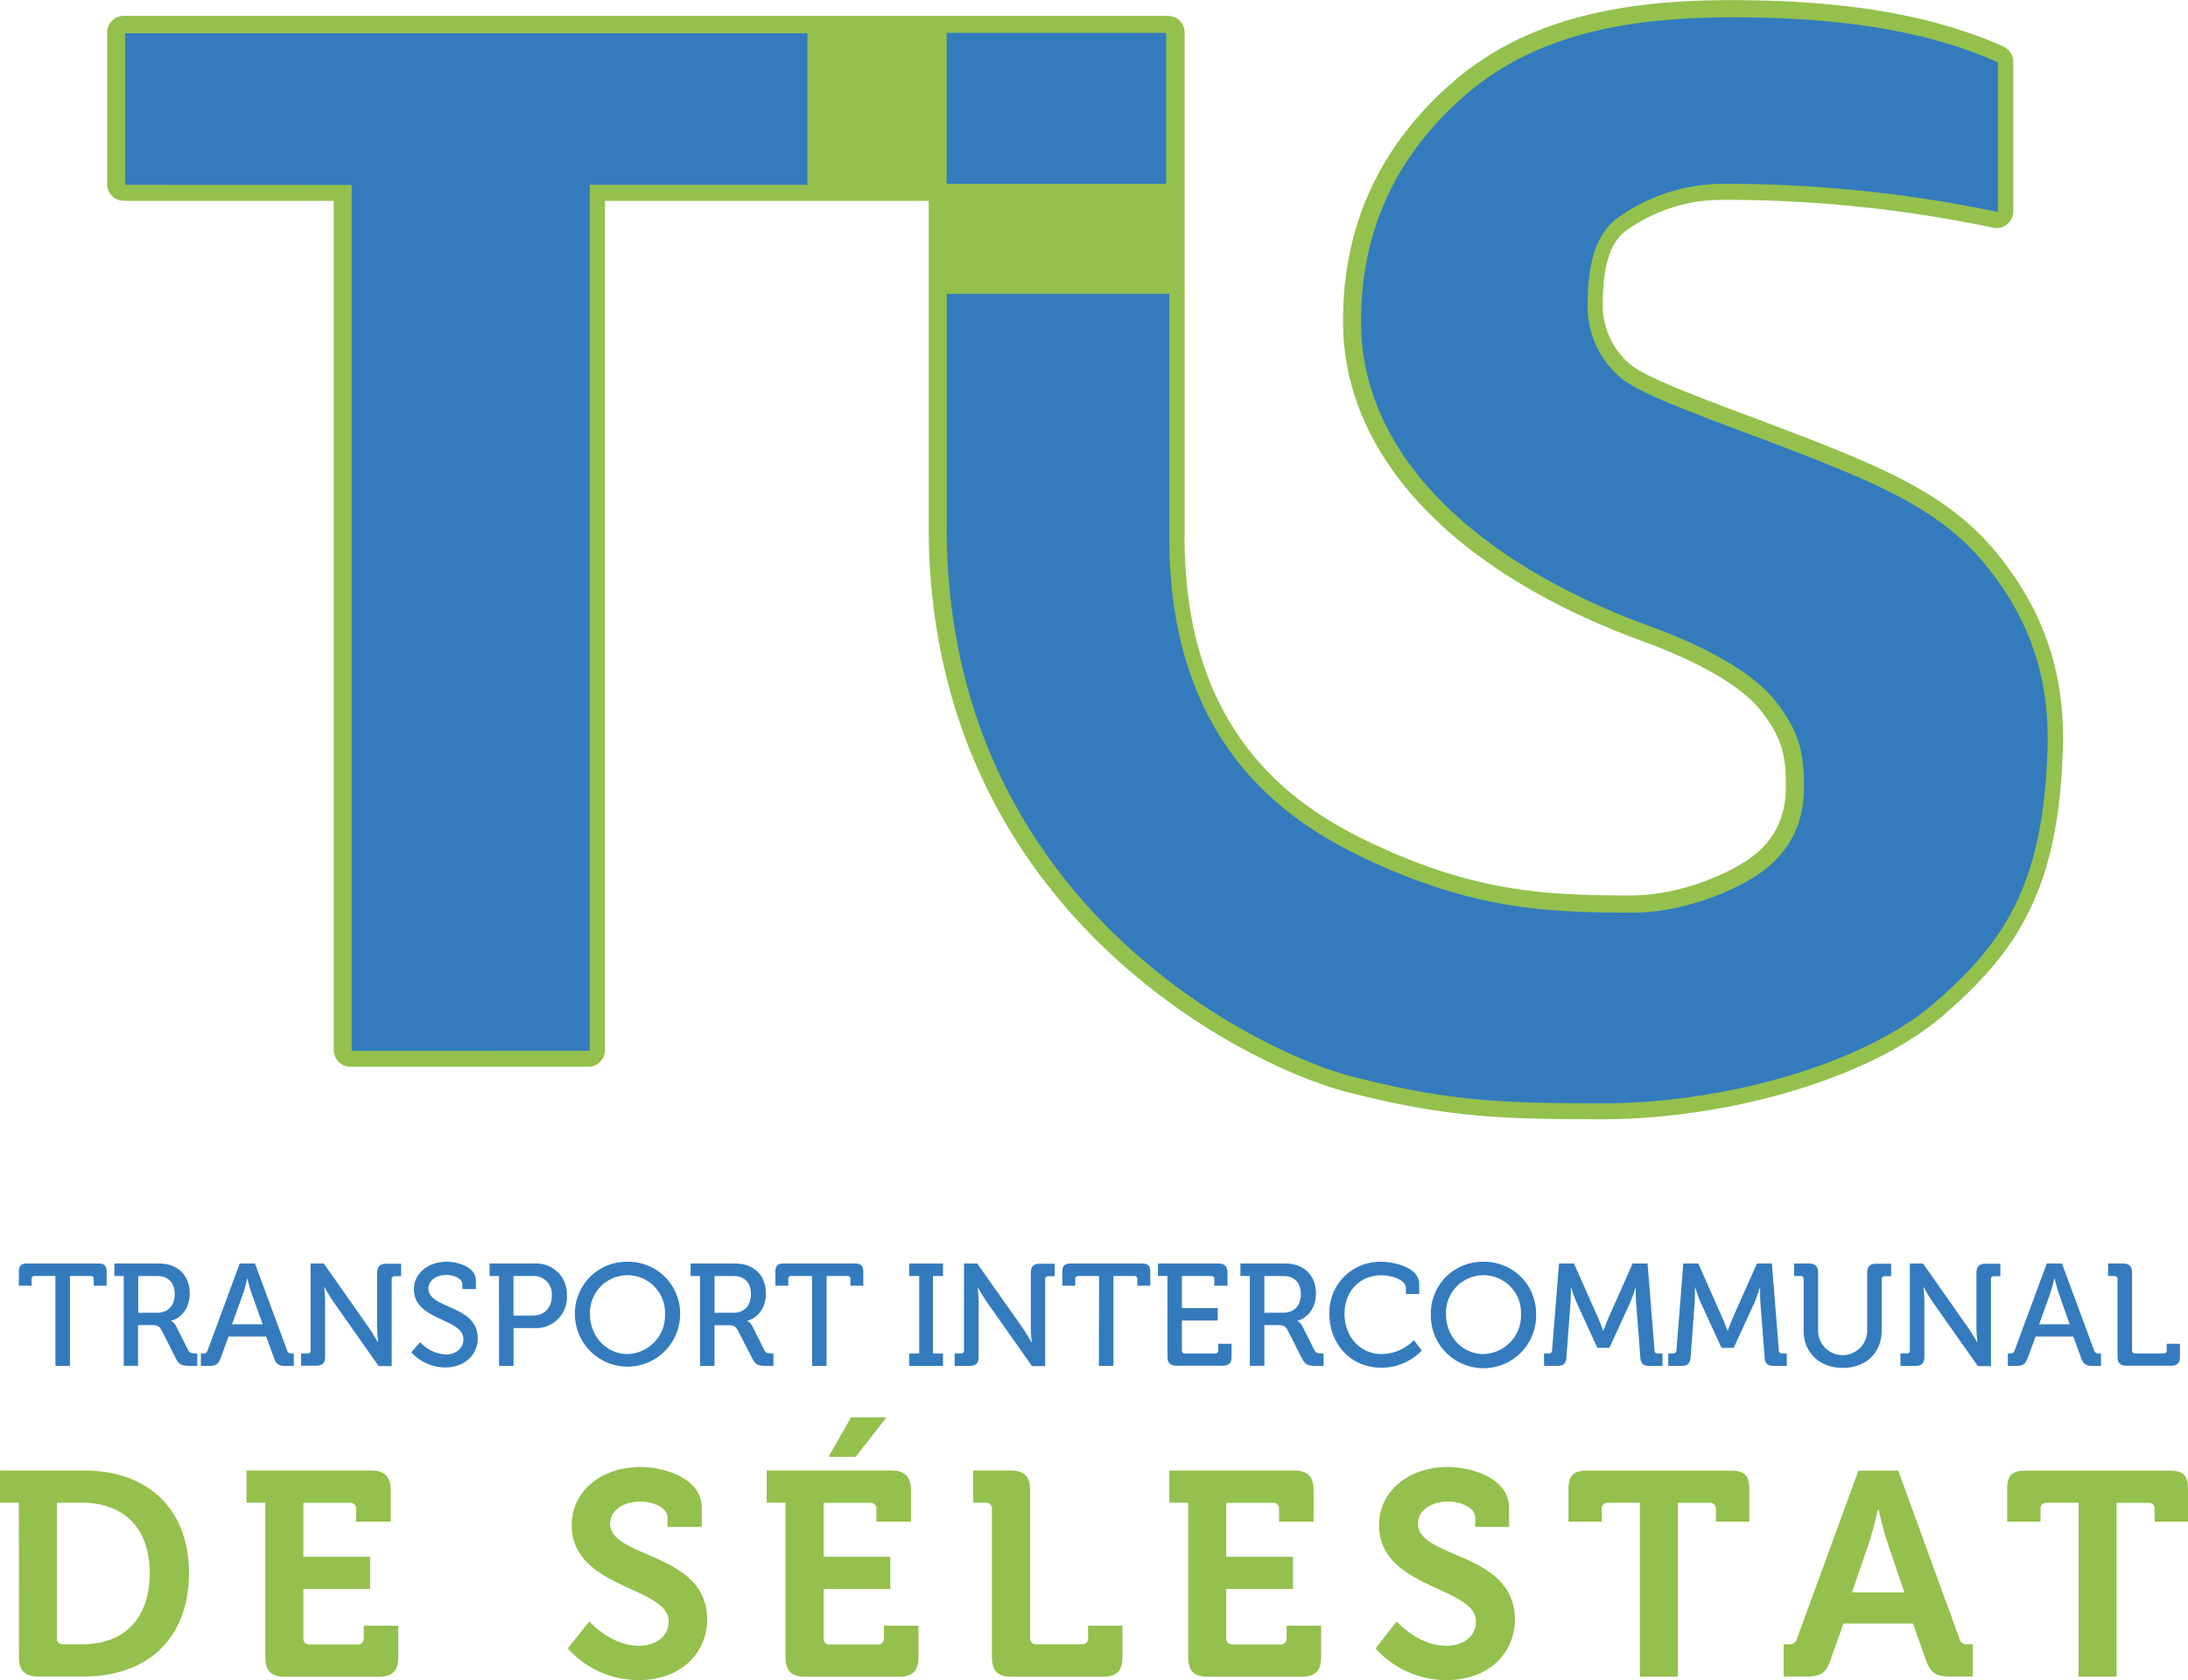
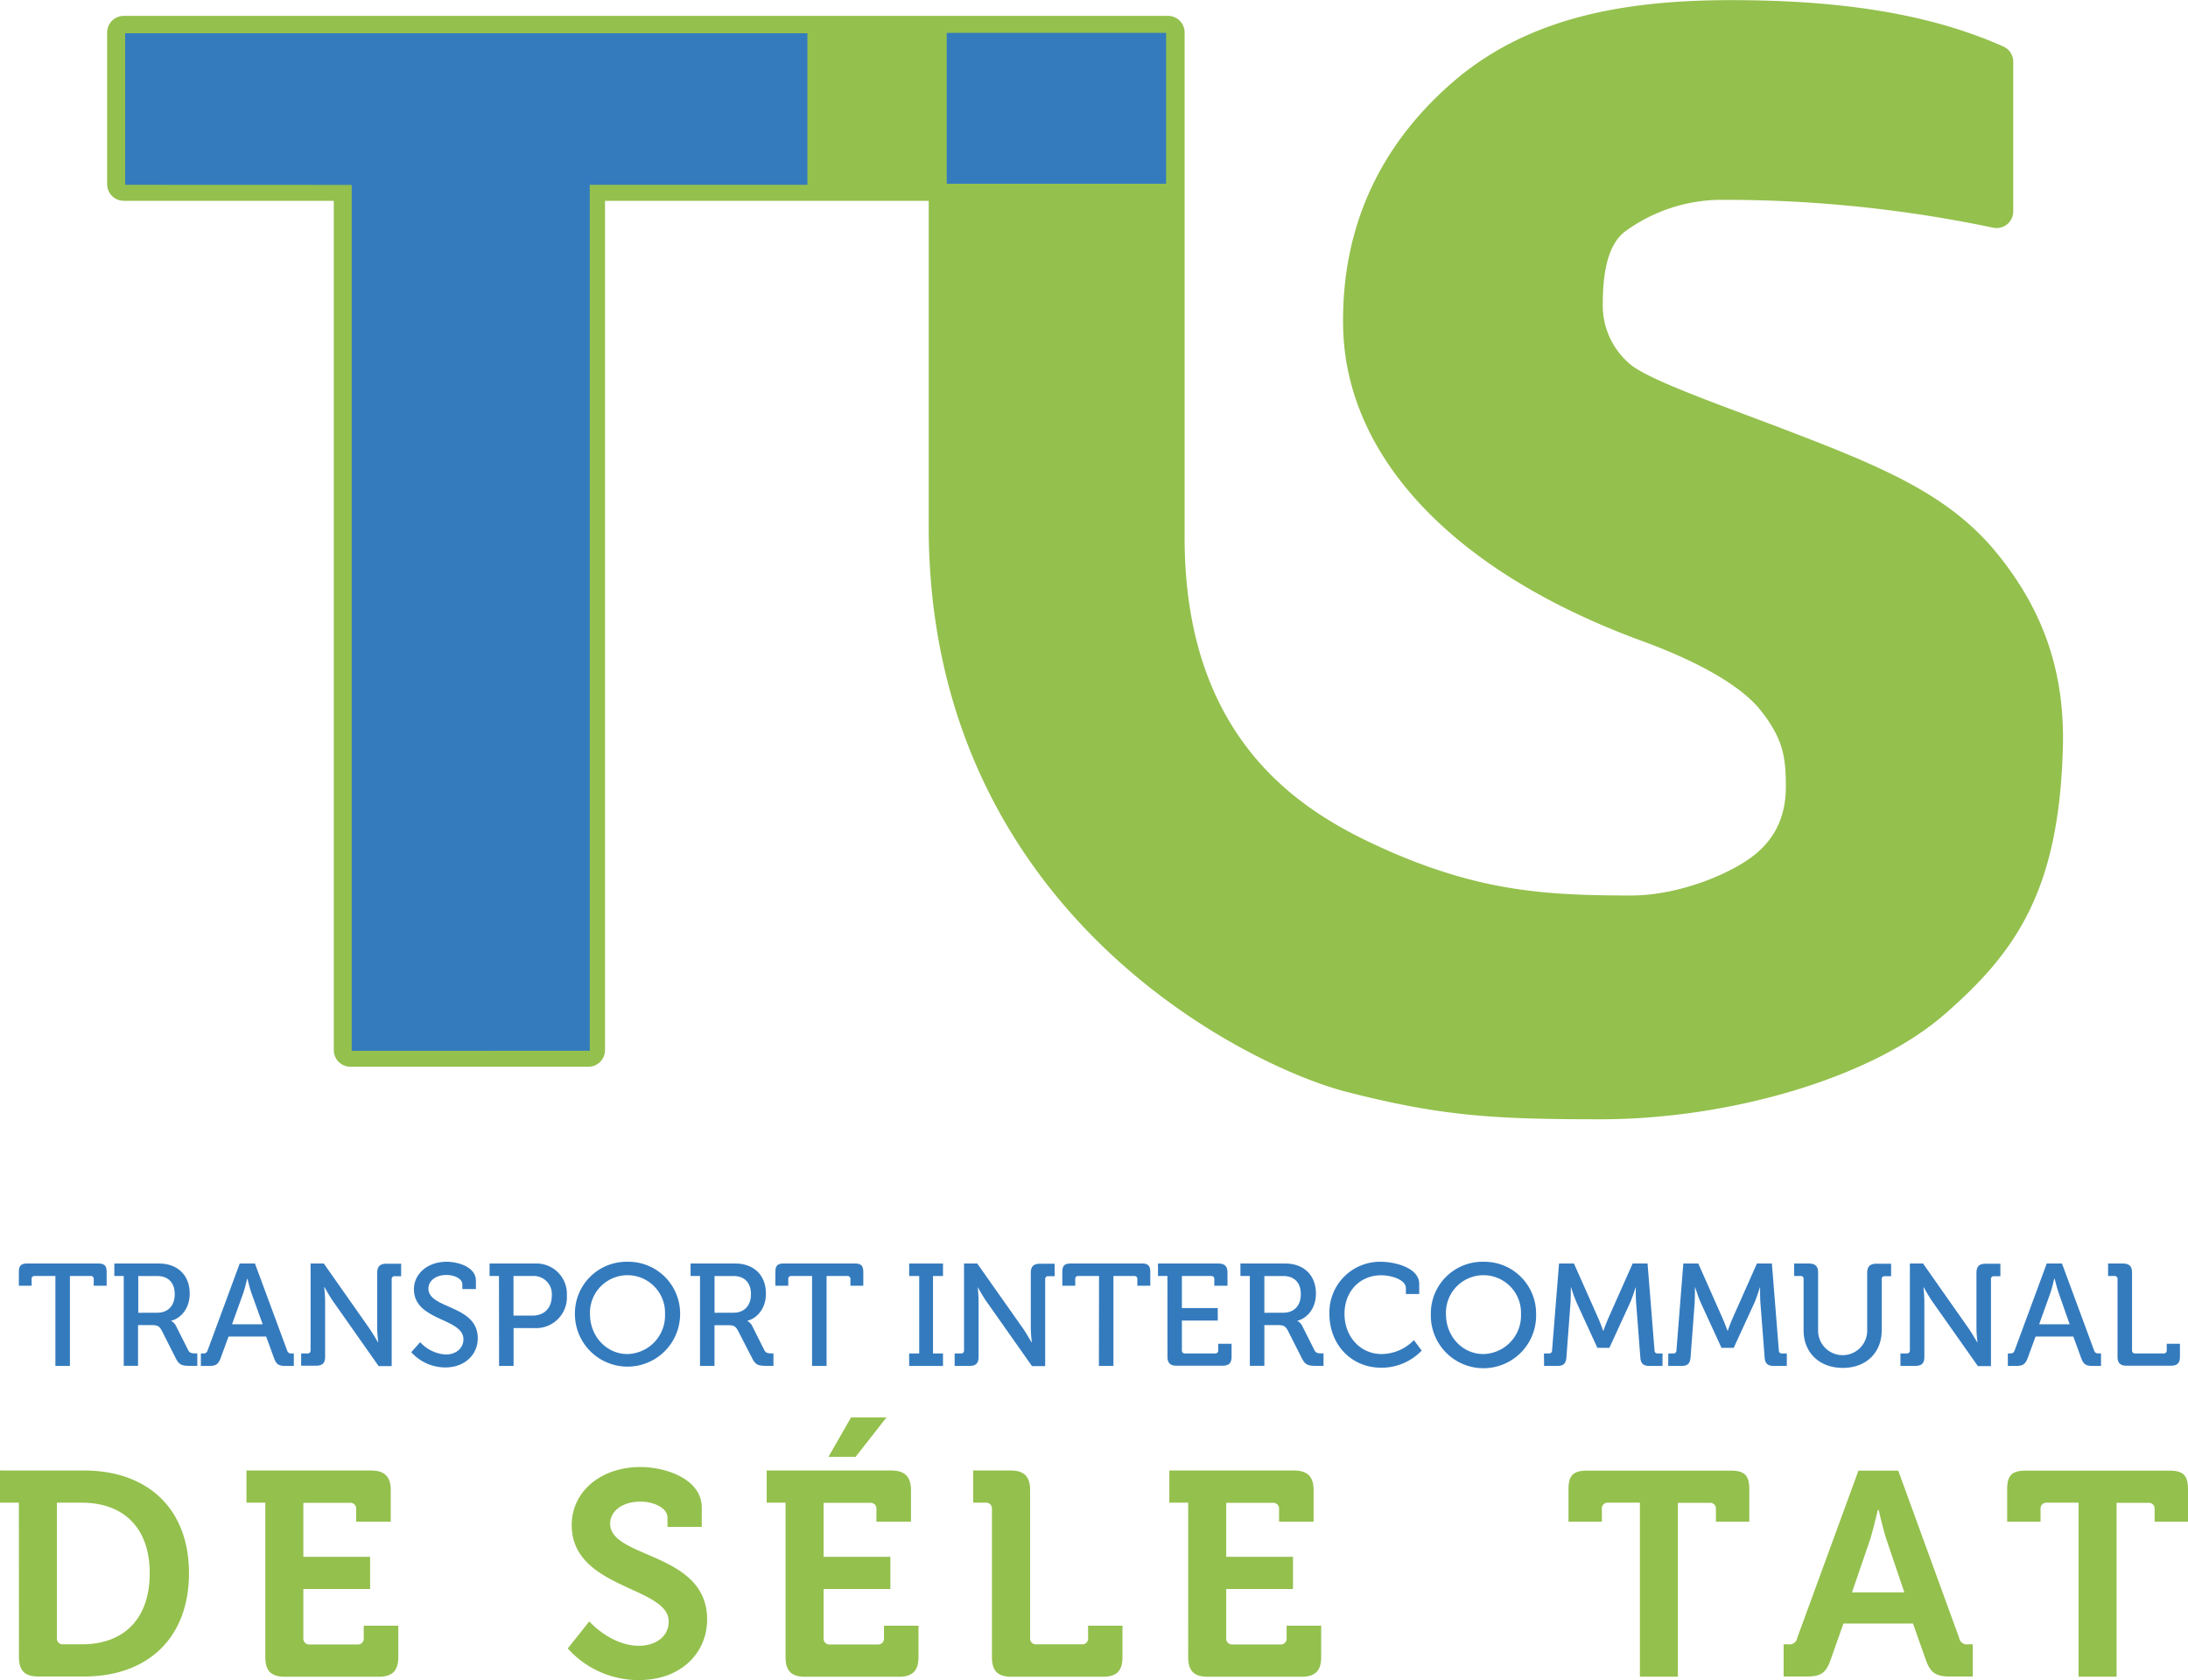
<svg xmlns="http://www.w3.org/2000/svg" id="Calque_1" data-name="Calque 1" viewBox="0 0 483.75 371.53">
  <defs>
    <style>.cls-1{fill:#94c04d;}.cls-2{fill:none;stroke:#94c04d;stroke-linecap:round;stroke-linejoin:round;stroke-width:7.36px;}.cls-3{fill:#347bbe;}</style>
  </defs>
  <path class="cls-1" d="M462.58,435.28c-9.14-11.27-21.55-17.13-41.3-24.76-17.84-6.95-35-12.59-39.71-16.93a20.61,20.61,0,0,1-7.06-15.69c0-6.7.85-15,6.45-19.2A39.89,39.89,0,0,1,404.7,351a292.79,292.79,0,0,1,60.56,6.24v-33.1c-16.93-7.56-37-9.94-58.78-9.94-24.91,0-44.52,4.42-59.53,17.66s-22.79,30.11-22.49,50.58c.38,27.35,23.44,51.73,64.21,66.54,13.5,5,22.8,10.62,27.31,16.31,5.64,7.13,6.37,12.1,6.37,19.15q0,11.82-9.1,18.58c-6.09,4.51-17.86,9.18-28.73,9.18-18.9,0-33.55-.89-54.33-9.8-15.84-7-48.48-22.3-48.13-73.89V317.68H51.2v33.54h50.11V542.71l52.6,0V351.22h78.93v75.91c.08,83.57,69.86,116.21,89.64,121.26,20.53,5.24,31.56,5.94,55.19,5.94,27.69,0,58.22-8.85,73.64-22.28s24.05-26.12,24.92-56.1c.51-16.76-4.51-29.38-13.65-40.67" transform="translate(-23.83 -310.49)" />
  <path class="cls-2" d="M462.58,435.28c-9.14-11.27-21.55-17.13-41.3-24.76-17.84-6.95-35-12.59-39.71-16.93a20.61,20.61,0,0,1-7.06-15.69c0-6.7.85-15,6.45-19.2A39.89,39.89,0,0,1,404.7,351a292.79,292.79,0,0,1,60.56,6.24v-33.1c-16.93-7.56-37-9.94-58.78-9.94-24.91,0-44.52,4.42-59.53,17.66s-22.79,30.11-22.49,50.58c.38,27.35,23.44,51.73,64.21,66.54,13.5,5,22.8,10.62,27.31,16.31,5.64,7.13,6.37,12.1,6.37,19.15q0,11.82-9.1,18.58c-6.09,4.51-17.86,9.18-28.73,9.18-18.9,0-33.55-.89-54.33-9.8-15.84-7-48.48-22.3-48.13-73.89V317.68H51.2v33.54h50.11V542.71l52.6,0V351.22h78.93v75.91c.08,83.57,69.86,116.21,89.64,121.26,20.53,5.24,31.56,5.94,55.19,5.94,27.69,0,58.22-8.85,73.64-22.28s24.05-26.12,24.92-56.1C476.74,459.19,471.72,446.57,462.58,435.28Z" transform="translate(-23.83 -310.49)" />
  <polygon class="cls-3" points="77.76 232.38 77.76 40.89 27.67 40.87 27.67 7.35 178.51 7.35 178.51 40.87 130.39 40.87 130.39 232.37 77.76 232.38" />
  <rect class="cls-3" x="209.31" y="7.27" width="48.51" height="33.36" />
-   <path class="cls-3" d="M233.14,427.3c.06,83.56,69.84,116.18,89.62,121.25,20.54,5.24,31.54,5.93,55.22,5.93,27.66,0,58.2-8.86,73.62-22.26s24-26.13,24.92-56.11c.5-16.76-4.52-29.38-13.67-40.66s-21.54-17.13-41.28-24.78c-17.86-6.95-35-12.58-39.73-16.92a20.6,20.6,0,0,1-7-15.7c0-6.69.84-15,6.42-19.2A40,40,0,0,1,405,351.14a292.53,292.53,0,0,1,60.55,6.23v-33.1c-16.91-7.56-37-9.95-58.77-9.95-24.92,0-44.53,4.43-59.52,17.67s-22.8,30.09-22.5,50.58c.39,27.35,23.44,51.73,64.21,66.54,13.51,5,22.8,10.62,27.32,16.32,5.65,7.13,6.38,12.09,6.38,19.15q0,11.81-9.12,18.56c-6.07,4.51-17.85,9.18-28.72,9.18-18.91,0-33.56-.88-54.35-9.78-15.83-7-48.47-22.3-48.12-73.91V375.47h-49.2V427.3" transform="translate(-23.83 -310.49)" />
  <path class="cls-3" d="M36.08,592.67H31.52a.62.62,0,0,0-.7.71v1.44H28v-3c0-1.44.48-1.92,1.93-1.92H45.48c1.44,0,1.93.48,1.93,1.92v3H44.55v-1.44a.63.63,0,0,0-.71-.71H39.29v19.89H36.08Z" transform="translate(-23.83 -310.49)" />
  <path class="cls-3" d="M51.19,592.67H49.11v-2.76H59c4,0,6.77,2.5,6.77,6.64,0,3.79-2.47,5.65-4.07,6v.07a2.53,2.53,0,0,1,1,1l2.73,5.43c.32.67.83.73,1.6.73h.42v2.76H65.83c-1.77,0-2.41-.22-3.15-1.7l-3.08-6.09c-.58-1.06-1-1.22-2.25-1.22h-3v9H51.19Zm7.38,8.12c2.44,0,3.89-1.58,3.89-4.11s-1.45-4-3.82-4H54.4v8.12Z" transform="translate(-23.83 -310.49)" />
  <path class="cls-3" d="M68.24,609.8h.44c.58,0,.87-.12,1.06-.7l7.09-19.19H80.2l7.1,19.19a.91.91,0,0,0,1,.7h.49v2.76H87c-1.6,0-2.12-.38-2.63-1.86l-1.7-4.65H74.36l-1.7,4.65c-.54,1.48-1.06,1.86-2.66,1.86H68.24Zm13.67-6.45-2.48-6.89c-.41-1.19-.89-3.18-.89-3.18h-.07s-.45,2-.86,3.18l-2.48,6.89Z" transform="translate(-23.83 -310.49)" />
  <path class="cls-3" d="M90.41,609.8h1.38a.64.64,0,0,0,.71-.7V589.91h2.92l10.07,14.34c.84,1.22,1.9,3.08,1.9,3.08h.06s-.22-1.79-.22-3.08V592c0-1.44.61-2.05,2.08-2.05h3.21v2.76h-1.38a.63.63,0,0,0-.71.71v19.18h-2.88L97.44,598.22c-.84-1.22-1.86-3.08-1.86-3.08h-.07s.2,1.83.2,3.08v12.29c0,1.45-.61,2-2.06,2H90.41Z" transform="translate(-23.83 -310.49)" />
  <path class="cls-3" d="M116.73,607.3a8.24,8.24,0,0,0,5.68,2.73c2.11,0,3.88-1.28,3.88-3.37,0-4.75-10.94-4-10.94-11.07,0-3.4,3-6.07,7.25-6.07,2.4,0,6.45,1.1,6.45,4.18v1.86h-3V594.5c0-1.19-1.7-2.06-3.5-2.06-2.44,0-4,1.35-4,3,0,4.59,10.91,3.56,10.91,11,0,3.46-2.7,6.45-7.19,6.45a10.14,10.14,0,0,1-7.51-3.37Z" transform="translate(-23.83 -310.49)" />
  <path class="cls-3" d="M134.15,592.67h-2.08v-2.76h10a6.73,6.73,0,0,1,7.09,7.09,6.81,6.81,0,0,1-7.09,7.19h-4.69v8.37h-3.21Zm7.38,8.76c2.67,0,4.3-1.7,4.3-4.43a4,4,0,0,0-4.27-4.33h-4.2v8.76Z" transform="translate(-23.83 -310.49)" />
  <path class="cls-3" d="M162.55,589.52a11.45,11.45,0,0,1,11.65,11.56,11.63,11.63,0,1,1-23.26,0A11.42,11.42,0,0,1,162.55,589.52Zm0,20.41a8.52,8.52,0,0,0,8.31-8.85,8.3,8.3,0,1,0-16.59,0C154.27,606.08,158,609.93,162.55,609.93Z" transform="translate(-23.83 -310.49)" />
  <path class="cls-3" d="M178.6,592.67h-2.09v-2.76h9.89c4,0,6.77,2.5,6.77,6.64,0,3.79-2.47,5.65-4.08,6v.07a2.51,2.51,0,0,1,1,1l2.72,5.43c.32.67.84.73,1.61.73h.41v2.76h-1.57c-1.76,0-2.4-.22-3.14-1.7L187,604.77c-.58-1.06-1-1.22-2.25-1.22h-2.95v9H178.6Zm7.38,8.12c2.44,0,3.88-1.58,3.88-4.11s-1.44-4-3.82-4h-4.23v8.12Z" transform="translate(-23.83 -310.49)" />
  <path class="cls-3" d="M203.37,592.67h-4.55a.63.63,0,0,0-.71.71v1.44h-2.85v-3c0-1.44.48-1.92,1.92-1.92h15.6c1.44,0,1.92.48,1.92,1.92v3h-2.85v-1.44a.63.63,0,0,0-.71-.71h-4.56v19.89h-3.21Z" transform="translate(-23.83 -310.49)" />
  <path class="cls-3" d="M224.84,609.8h2.22V592.67h-2.22v-2.76h7.48v2.76h-2.21V609.8h2.21v2.76h-7.48Z" transform="translate(-23.83 -310.49)" />
  <path class="cls-3" d="M234.89,609.8h1.38a.63.63,0,0,0,.7-.7V589.91h2.92L250,604.25c.83,1.22,1.89,3.08,1.89,3.08h.07a29.89,29.89,0,0,1-.23-3.08V592c0-1.44.61-2.05,2.09-2.05H257v2.76h-1.38a.63.63,0,0,0-.71.71v19.18H252l-10.1-14.34c-.84-1.22-1.87-3.08-1.87-3.08H240s.19,1.83.19,3.08v12.29c0,1.45-.61,2-2.05,2h-3.24Z" transform="translate(-23.83 -310.49)" />
  <path class="cls-3" d="M266.82,592.67h-4.56a.62.62,0,0,0-.7.71v1.44H258.7v-3c0-1.44.48-1.92,1.93-1.92h15.59c1.45,0,1.93.48,1.93,1.92v3h-2.86v-1.44a.63.63,0,0,0-.7-.71H270v19.89h-3.21Z" transform="translate(-23.83 -310.49)" />
  <path class="cls-3" d="M281.94,592.67h-2.09v-2.76h13.32c1.44,0,2.05.61,2.05,2.05v2.86H292.3v-1.44a.63.63,0,0,0-.71-.71h-6.45v7.09h7.93v2.76h-7.93v6.58a.64.64,0,0,0,.71.7h6.61a.64.64,0,0,0,.71-.7v-1.44h2.95v2.85c0,1.45-.61,2-2.06,2H284c-1.45,0-2.05-.6-2.05-2Z" transform="translate(-23.83 -310.49)" />
  <path class="cls-3" d="M300.16,592.67h-2.08v-2.76H308c4,0,6.77,2.5,6.77,6.64,0,3.79-2.47,5.65-4.07,6v.07a2.53,2.53,0,0,1,1,1l2.73,5.43c.32.67.83.73,1.6.73h.42v2.76H314.8c-1.77,0-2.41-.22-3.15-1.7l-3.08-6.09c-.58-1.06-1-1.22-2.25-1.22h-2.95v9h-3.21Zm7.38,8.12c2.44,0,3.89-1.58,3.89-4.11s-1.45-4-3.82-4h-4.24v8.12Z" transform="translate(-23.83 -310.49)" />
  <path class="cls-3" d="M329.11,589.52c3.05,0,8.5,1.29,8.5,4.91v2.22h-2.95v-1.29c0-1.89-3.21-2.85-5.49-2.85-4.55,0-8.08,3.43-8.08,8.53s3.56,8.89,8.18,8.89a10.07,10.07,0,0,0,7.16-3.08l1.73,2.31a12.28,12.28,0,0,1-8.92,3.79c-6.77,0-11.49-5.23-11.49-11.91A11.2,11.2,0,0,1,329.11,589.52Z" transform="translate(-23.83 -310.49)" />
  <path class="cls-3" d="M351.8,589.52a11.45,11.45,0,0,1,11.65,11.56,11.64,11.64,0,1,1-23.27,0A11.42,11.42,0,0,1,351.8,589.52Zm0,20.41a8.52,8.52,0,0,0,8.31-8.85,8.3,8.3,0,1,0-16.59,0C343.52,606.08,347.21,609.93,351.8,609.93Z" transform="translate(-23.83 -310.49)" />
  <path class="cls-3" d="M365.18,609.8h1.09a.65.65,0,0,0,.71-.7l1.54-19.19h3.3l5.33,12c.55,1.22,1.12,2.86,1.12,2.86h.07s.58-1.64,1.12-2.86l5.33-12h3.3l1.54,19.19c0,.45.26.7.71.7h1.06v2.76h-2.86c-1.44,0-2-.6-2.05-2l-.93-12c-.1-1.35-.07-3.34-.07-3.34h-.06s-.64,2.12-1.19,3.34l-4.59,10H377l-4.59-10a35.37,35.37,0,0,1-1.22-3.37h-.06s0,2-.07,3.37l-.9,12c-.09,1.45-.61,2-2.08,2h-2.86Z" transform="translate(-23.83 -310.49)" />
  <path class="cls-3" d="M392.68,609.8h1.1a.65.65,0,0,0,.7-.7L396,589.91h3.31l5.32,12c.55,1.22,1.13,2.86,1.13,2.86h.06s.58-1.64,1.12-2.86l5.33-12h3.31l1.54,19.19c0,.45.25.7.7.7h1.06v2.76h-2.85c-1.45,0-2-.6-2.06-2l-.93-12c-.1-1.35-.06-3.34-.06-3.34h-.07s-.64,2.12-1.18,3.34l-4.59,10h-2.7l-4.59-10c-.54-1.19-1.22-3.37-1.22-3.37h-.06s0,2-.06,3.37l-.9,12c-.1,1.45-.61,2-2.09,2h-2.86Z" transform="translate(-23.83 -310.49)" />
  <path class="cls-3" d="M422.59,593.38a.62.62,0,0,0-.7-.71h-1.38v-2.76h3.24c1.44,0,2.05.61,2.05,2.05v12.55a5.43,5.43,0,1,0,10.85,0V592c0-1.44.64-2.05,2.09-2.05h3.2v2.76h-1.38a.63.63,0,0,0-.7.71v11.26c0,4.94-3.44,8.31-8.6,8.31s-8.67-3.37-8.67-8.31Z" transform="translate(-23.83 -310.49)" />
  <path class="cls-3" d="M444,609.8h1.38a.64.64,0,0,0,.71-.7V589.91H449l10.07,14.34c.84,1.22,1.9,3.08,1.9,3.08h.06s-.22-1.79-.22-3.08V592c0-1.44.61-2.05,2.08-2.05h3.21v2.76h-1.38a.62.62,0,0,0-.7.71v19.18h-2.89l-10.11-14.34c-.83-1.22-1.86-3.08-1.86-3.08h-.07s.2,1.83.2,3.08v12.29c0,1.45-.61,2-2.06,2H444Z" transform="translate(-23.83 -310.49)" />
  <path class="cls-3" d="M467.75,609.8h.45c.58,0,.86-.12,1.06-.7l7.09-19.19h3.37l7.09,19.19c.19.58.51.7,1.06.7h.48v2.76h-1.8c-1.6,0-2.12-.38-2.63-1.86l-1.7-4.65h-8.34l-1.7,4.65c-.55,1.48-1.06,1.86-2.67,1.86h-1.76Zm13.67-6.45L479,596.46c-.42-1.19-.9-3.18-.9-3.18H478s-.44,2-.86,3.18l-2.47,6.89Z" transform="translate(-23.83 -310.49)" />
  <path class="cls-3" d="M492,593.38a.63.63,0,0,0-.71-.71h-1.38v-2.76h3.25c1.44,0,2.05.61,2.05,2.05V609.1a.64.64,0,0,0,.7.7h6.26a.64.64,0,0,0,.71-.7v-1.44h2.92v2.85c0,1.45-.61,2-2.06,2h-9.69c-1.44,0-2.05-.6-2.05-2Z" transform="translate(-23.83 -310.49)" />
  <path class="cls-1" d="M28,642.8H23.83v-7.12H42.38c14,0,23.23,8.34,23.23,22.72s-9.18,22.84-23.23,22.84h-10c-3.08,0-4.36-1.28-4.36-4.36Zm9.82,31.32h4.11c9.11,0,15-5.45,15-15.72s-6-15.6-15-15.6H36.41v29.91A1.28,1.28,0,0,0,37.82,674.12Z" transform="translate(-23.83 -310.49)" />
  <path class="cls-1" d="M82.49,642.8H78.32v-7.12h27.53c3,0,4.37,1.35,4.37,4.36V647h-7.64v-2.76a1.28,1.28,0,0,0-1.41-1.41H90.9v11.94h14.76v7.12H90.9v10.85a1.28,1.28,0,0,0,1.41,1.41h10.53a1.28,1.28,0,0,0,1.41-1.41V670h7.64v6.93c0,3.08-1.35,4.36-4.37,4.36H86.86c-3.08,0-4.37-1.28-4.37-4.36Z" transform="translate(-23.83 -310.49)" />
  <path class="cls-1" d="M154.12,669.05s4.69,5.39,11,5.39c3.47,0,6.55-1.86,6.55-5.39,0-7.77-21.44-7.12-21.44-21.31,0-7.38,6.42-12.83,15.21-12.83,5.33,0,13.54,2.5,13.54,9v4.24h-7.57v-2.06c0-2.11-3-3.53-6-3.53-3.85,0-6.68,2-6.68,4.88,0,7.77,21.44,6.23,21.44,21.18,0,7.25-5.59,13.41-15.15,13.41a21,21,0,0,1-15.66-7Z" transform="translate(-23.83 -310.49)" />
  <path class="cls-1" d="M197.51,642.8h-4.17v-7.12h27.53c3,0,4.37,1.35,4.37,4.36V647H217.6v-2.76a1.28,1.28,0,0,0-1.41-1.41H205.92v11.94h14.76v7.12H205.92v10.85a1.28,1.28,0,0,0,1.41,1.41h10.52a1.29,1.29,0,0,0,1.42-1.41V670h7.63v6.93c0,3.08-1.34,4.36-4.36,4.36H201.87c-3.08,0-4.36-1.28-4.36-4.36ZM212,623.93h7.83L213,632.66h-6Z" transform="translate(-23.83 -310.49)" />
  <path class="cls-1" d="M243.14,644.21a1.28,1.28,0,0,0-1.41-1.41H239v-7.12h8.22c3.08,0,4.36,1.35,4.36,4.36v32.67a1.28,1.28,0,0,0,1.41,1.41h10a1.28,1.28,0,0,0,1.41-1.41V670H272v6.93c0,3.08-1.28,4.36-4.36,4.36H247.51c-3.08,0-4.37-1.28-4.37-4.36Z" transform="translate(-23.83 -310.49)" />
  <path class="cls-1" d="M286.53,642.8h-4.17v-7.12h27.53c3,0,4.37,1.35,4.37,4.36V647h-7.64v-2.76a1.28,1.28,0,0,0-1.41-1.41H294.94v11.94H309.7v7.12H294.94v10.85a1.28,1.28,0,0,0,1.41,1.41h10.53a1.28,1.28,0,0,0,1.41-1.41V670h7.64v6.93c0,3.08-1.35,4.36-4.37,4.36H290.9c-3.08,0-4.37-1.28-4.37-4.36Z" transform="translate(-23.83 -310.49)" />
-   <path class="cls-1" d="M332.62,669.05s4.68,5.39,11,5.39c3.46,0,6.54-1.86,6.54-5.39,0-7.77-21.43-7.12-21.43-21.31,0-7.38,6.41-12.83,15.21-12.83,5.32,0,13.54,2.5,13.54,9v4.24H350v-2.06c0-2.11-3-3.53-6-3.53-3.85,0-6.67,2-6.67,4.88,0,7.77,21.43,6.23,21.43,21.18,0,7.25-5.58,13.41-15.14,13.41a21,21,0,0,1-15.66-7Z" transform="translate(-23.83 -310.49)" />
  <path class="cls-1" d="M386.4,642.8h-7a1.28,1.28,0,0,0-1.41,1.41V647h-7.38v-7.18c0-3,1-4.11,4.1-4.11h31.77c3.08,0,4.11,1.09,4.11,4.11V647h-7.38v-2.76a1.28,1.28,0,0,0-1.41-1.41h-7v38.44H386.4Z" transform="translate(-23.83 -310.49)" />
  <path class="cls-1" d="M418.18,674.12h1a1.72,1.72,0,0,0,2-1.41l13.54-37h8.8l13.47,37a1.73,1.73,0,0,0,2,1.41h1v7.12h-5c-3.2,0-4.36-.83-5.39-3.72l-2.82-8H431.4l-2.83,8c-1,2.89-2.11,3.72-5.32,3.72h-5.07Zm26.69-11.49L441,651.21c-.84-2.5-1.8-6.8-1.8-6.8H439s-1,4.3-1.79,6.8l-3.92,11.42Z" transform="translate(-23.83 -310.49)" />
  <path class="cls-1" d="M483.39,642.8h-7a1.28,1.28,0,0,0-1.41,1.41V647H467.6v-7.18c0-3,1-4.11,4.11-4.11h31.76c3.08,0,4.11,1.09,4.11,4.11V647H500.2v-2.76a1.28,1.28,0,0,0-1.41-1.41h-7v38.44h-8.4Z" transform="translate(-23.83 -310.49)" />
</svg>